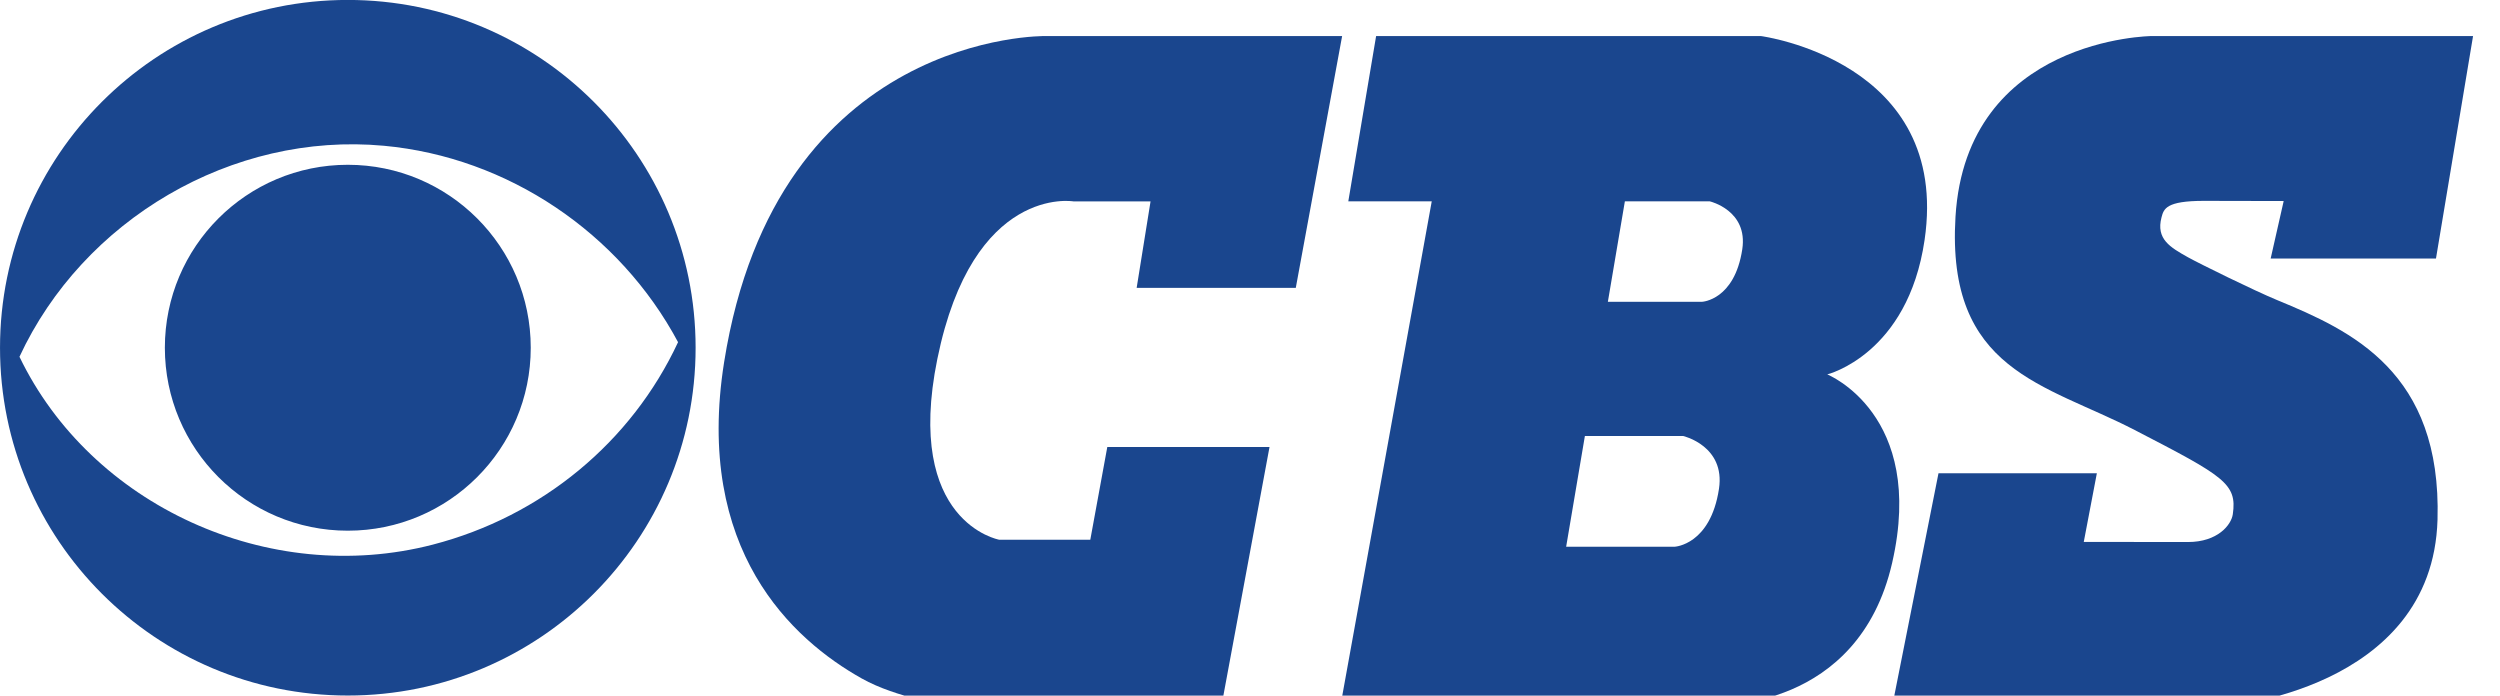
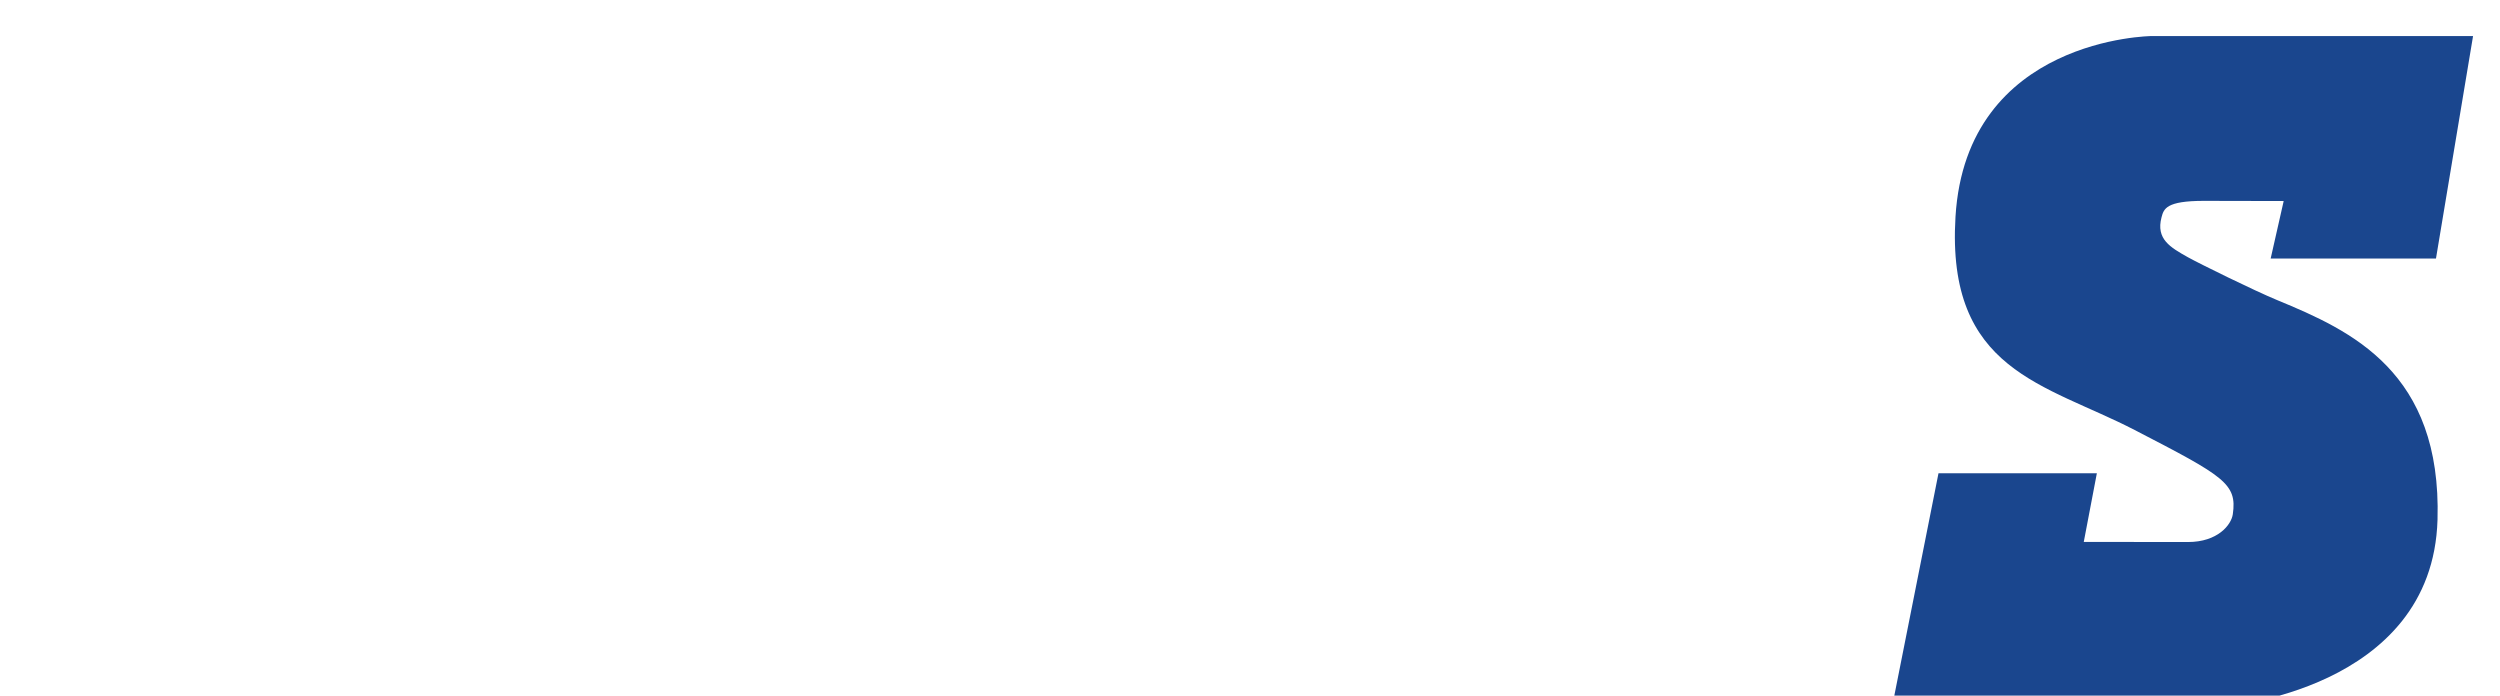
<svg xmlns="http://www.w3.org/2000/svg" xmlns:ns1="http://www.inkscape.org/namespaces/inkscape" xmlns:ns2="http://sodipodi.sourceforge.net/DTD/sodipodi-0.dtd" width="264.583mm" height="73.621mm" viewBox="0 0 264.583 73.621" version="1.1" id="svg8" ns1:version="0.92.4 (5da689c313, 2019-01-14)" ns2:docname="CBS 1981 (Sports).svg">
  <defs id="defs2" />
  <ns2:namedview id="base" pagecolor="#ffffff" bordercolor="#666666" borderopacity="1.0" ns1:pageopacity="0.0" ns1:pageshadow="2" ns1:zoom="0.7" ns1:cx="-2.9043064" ns1:cy="-79.899356" ns1:document-units="mm" ns1:current-layer="layer1" showgrid="false" fit-margin-top="0" fit-margin-left="0" fit-margin-right="0" fit-margin-bottom="0" ns1:window-width="1920" ns1:window-height="1017" ns1:window-x="-8" ns1:window-y="-8" ns1:window-maximized="1" />
  <g ns1:label="Layer 1" ns1:groupmode="layer" id="layer1" transform="translate(-12.04,-53.018)">
    <g id="g920" transform="matrix(2.538,0,0,2.538,-18.519,-194.781)">
-       <path ns1:connector-curvature="0" id="path20" style="fill:#1a468e;fill-opacity:1;fill-rule:nonzero;stroke:none;stroke-width:0.035" d="m 41.047,112.136 c 0,8.01 -6.493,14.503 -14.503,14.503 -8.01,0 -14.503,-6.493 -14.503,-14.503 0,-8.01 6.494,-14.503 14.503,-14.503 8.01,0 14.503,6.494 14.503,14.503 z m -28.195,0.376 c 2.985,6.196 10.393,9.607 17.236,7.834 4.549,-1.179 8.289,-4.283 10.227,-8.442 -2.435,-4.556 -7.092,-7.711 -12.264,-8.19 -6.343,-0.588 -12.549,3.089 -15.199,8.799 z m 13.692,-8.005 c -4.213,0 -7.629,3.416 -7.629,7.629 0,4.213 3.416,7.629 7.629,7.629 4.213,0 7.628,-3.416 7.628,-7.629 0,-4.213 -3.415,-7.629 -7.628,-7.629" />
      <g transform="matrix(0.035,0,0,-0.035,-25.901,244.268)" id="g850">
-         <path d="m 2999.68,3829.95 h 112.28 c 0,0 38.66,1.84 47.86,62.58 7.03,46.4 -38.66,57.06 -38.66,57.06 h -101.23 z m -49.7,-291.82 h 129.32 c 0,0 42.61,2.03 52.76,69 7.75,51.15 -42.61,62.91 -42.61,62.91 H 2972.3 Z m -226.41,608.42 h 458.34 c 0,0 226.41,-29.45 195.11,-242.98 -20,-136.53 -115.96,-160.14 -115.96,-160.14 0,0 117.93,-47.31 77.31,-224.56 -40.49,-176.71 -209.84,-169.35 -209.84,-169.35 h -447.3 l 108.61,600.07 h -99.41 l 33.14,196.96" style="fill:#1a468e;fill-opacity:1;fill-rule:nonzero;stroke:none" id="path14" ns1:connector-curvature="0" />
        <path d="m 4030.48,4146.55 h -382.87 c 0,0 -220.88,-1.84 -233.77,-215.37 -11.09,-183.81 106.76,-198.79 213.52,-254.01 106.76,-55.22 122.1,-63.83 116.89,-100.32 -1.82,-12.77 -18.08,-33.12 -53.38,-33.12 -49.98,0 -124.19,0.13 -124.19,0.13 l 15.59,81.77 h -188.68 l -55.22,-277.95 h 393.92 c 0,0 250.01,18.41 255.85,222.73 5.04,176.17 -102.69,225.11 -191.02,261.54 -26.96,11.12 -92.95,43.57 -106.34,51.07 -20.98,11.75 -38.3,21.6 -31.48,47.51 2.7,10.23 5.46,19.66 50.45,19.66 19.77,0 95.11,-0.2 95.11,-0.2 l -15.51,-68.5 h 196.95 l 44.18,265.06" style="fill:#1a468e;fill-opacity:1;fill-rule:nonzero;stroke:none" id="path24" ns1:connector-curvature="0" />
-         <path d="m 2683.07,4146.55 h -353.42 c 0,0 -320.28,5.52 -382.86,-388.39 -35.59,-223.97 81.19,-330.58 163.95,-377 42.06,-23.6 101.9,-31.64 101.9,-31.64 h 326.86 l 57.06,307.4 h -193.27 l -20.25,-110.44 h -108.61 c 0,0 -113.29,20.47 -73.63,215.36 42.34,208 161.99,187.75 161.99,187.75 h 92.03 l -16.56,-103.08 h 189.59 l 55.22,300.04" style="fill:#1a468e;fill-opacity:1;fill-rule:nonzero;stroke:none" id="path28" ns1:connector-curvature="0" />
      </g>
    </g>
  </g>
</svg>